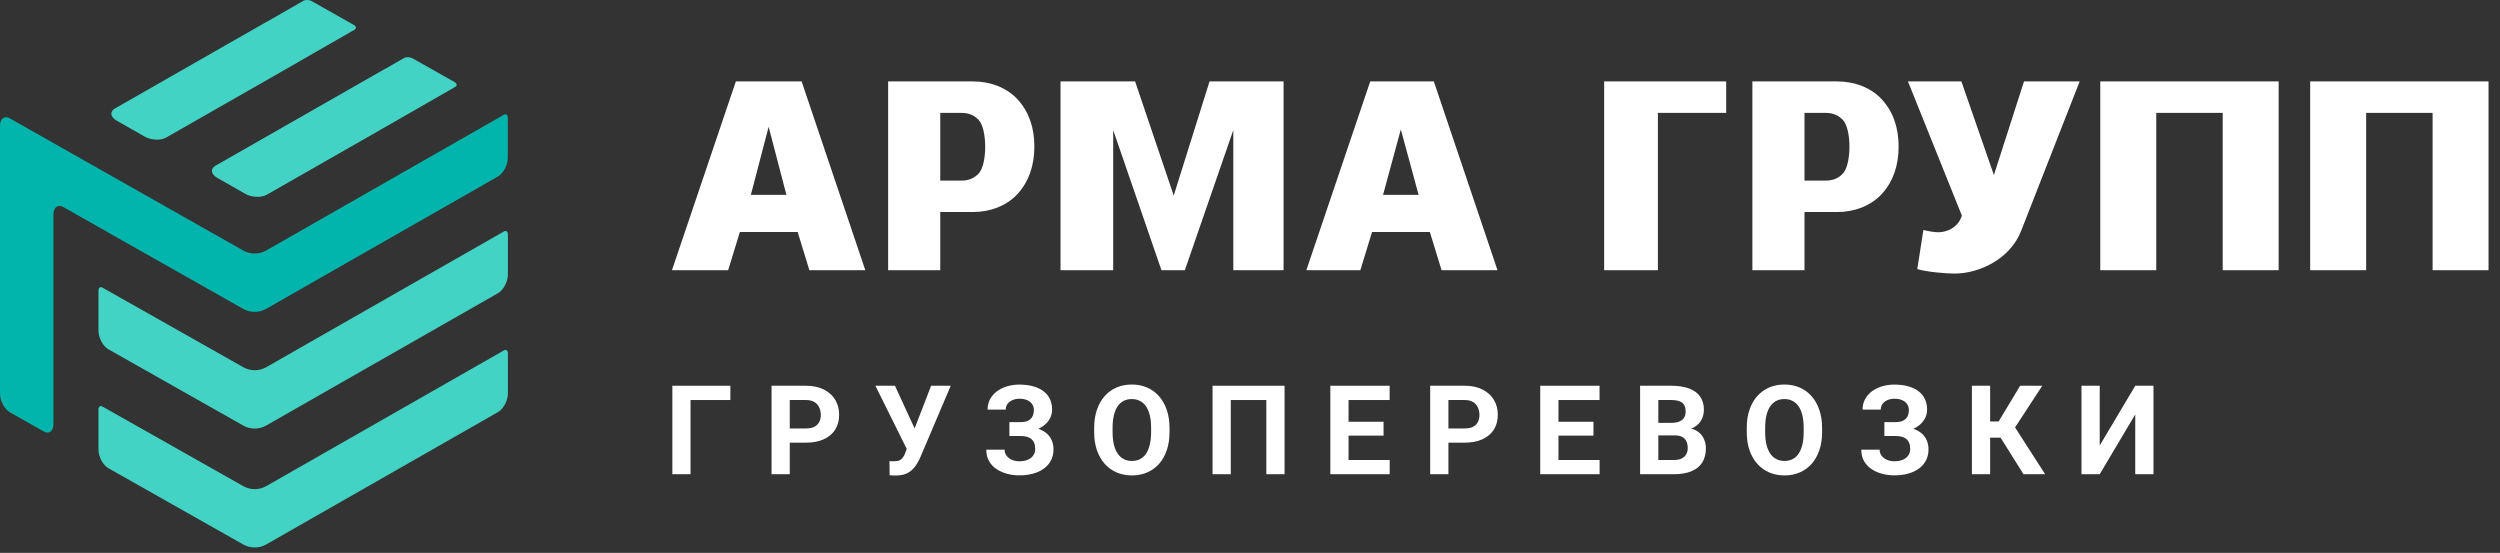
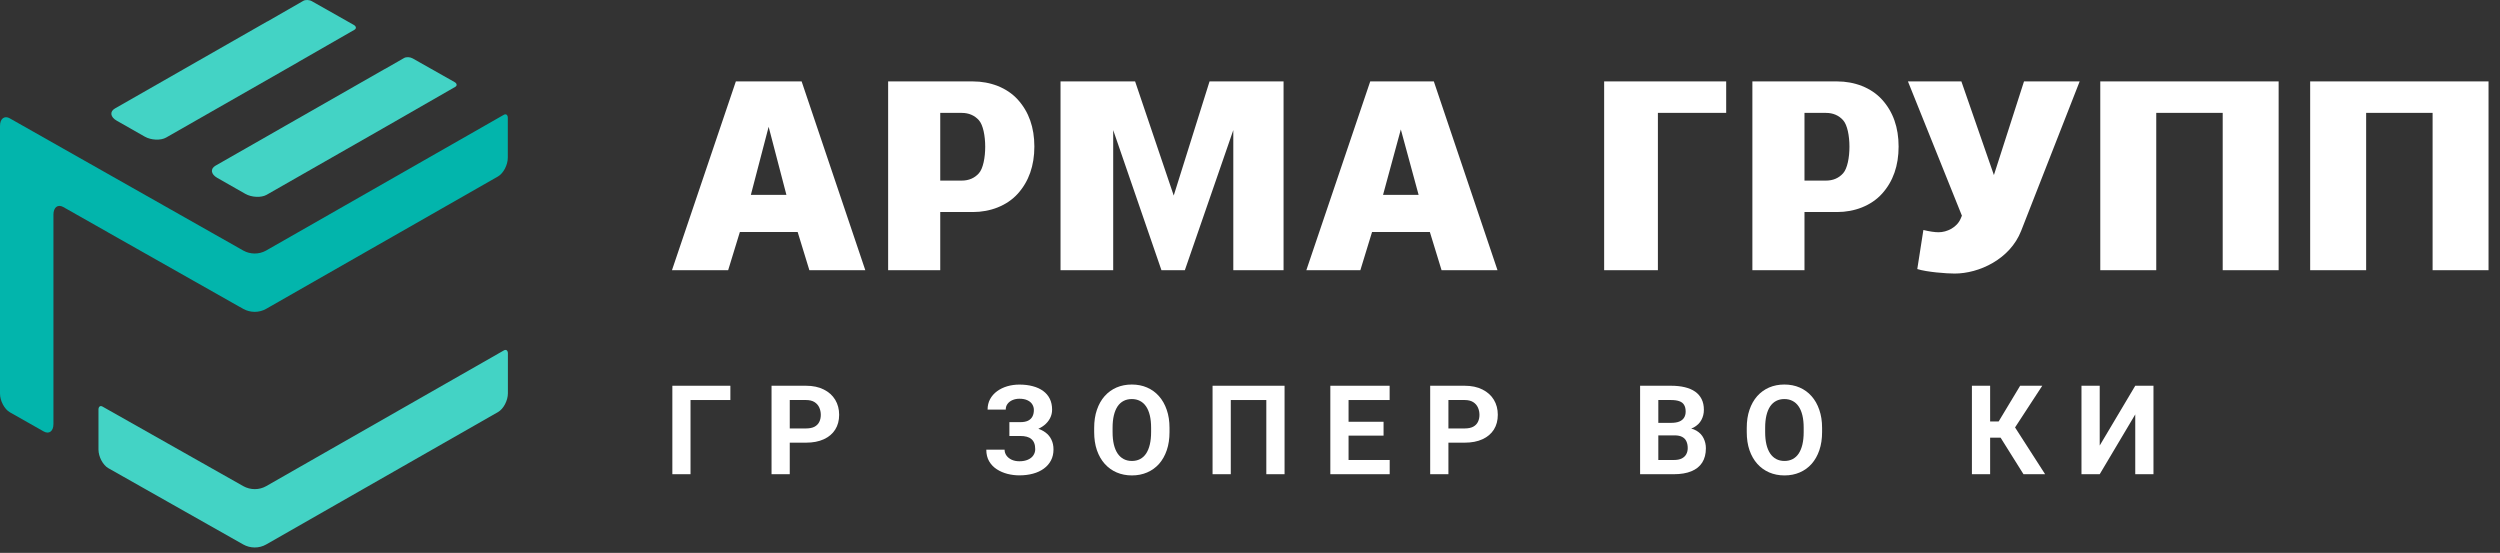
<svg xmlns="http://www.w3.org/2000/svg" width="208" height="46" viewBox="0 0 208 46" fill="none">
  <rect x="0" y="0" width="208" height="46" fill="#333333" stroke="none" />
  <path fill-rule="evenodd" clip-rule="evenodd" d="M28.39 41.733L22.146 45.3C21.563 45.635 20.824 45.632 20.238 45.3L14.366 41.98L9.012 38.951C8.563 38.697 8.193 38 8.193 37.402V34.074C8.193 33.835 8.339 33.723 8.521 33.823L14 36.919L20.241 40.446C20.83 40.778 21.566 40.781 22.149 40.446L28.393 36.879L41.929 29.151C42.108 29.048 42.257 29.16 42.257 29.401V32.724C42.257 33.325 41.89 34.025 41.441 34.279L28.396 41.73L28.39 41.733Z" fill="#43D3C5" />
-   <path fill-rule="evenodd" clip-rule="evenodd" d="M28.39 31.838L22.146 35.405C21.563 35.74 20.824 35.737 20.238 35.405L14.366 32.086L9.012 29.057C8.563 28.803 8.193 28.105 8.193 27.508V24.179C8.193 23.941 8.339 23.829 8.521 23.929L14 27.024L20.241 30.552C20.83 30.884 21.566 30.887 22.149 30.552L28.393 26.985L41.929 19.256C42.108 19.154 42.257 19.265 42.257 19.507V22.829C42.257 23.43 41.89 24.131 41.441 24.388L28.396 31.835L28.39 31.838Z" fill="#43D3C5" />
  <path fill-rule="evenodd" clip-rule="evenodd" d="M22.251 1.785L25.238 0.069C25.416 -0.033 25.735 -0.021 25.946 0.1L29.433 2.072C29.645 2.19 29.668 2.374 29.49 2.477L24.866 5.131C24.842 5.149 24.815 5.164 24.791 5.18L23.493 5.92L23.475 5.932L13.819 11.446C13.369 11.703 12.571 11.667 12.044 11.368L9.704 10.036C9.177 9.737 9.114 9.281 9.564 9.024L15.248 5.778L15.278 5.759L22.236 1.785H22.248H22.251Z" fill="#43D3C5" />
  <path fill-rule="evenodd" clip-rule="evenodd" d="M32.036 5.735L33.62 4.826C33.798 4.724 34.117 4.736 34.328 4.856L37.815 6.826C38.027 6.943 38.05 7.128 37.872 7.23L33.209 9.906C33.191 9.918 33.173 9.93 33.155 9.939L32.295 10.432L31.908 10.652L31.86 10.679L31.842 10.691L22.186 16.206C21.736 16.463 20.938 16.427 20.411 16.128L18.071 14.796C17.544 14.497 17.481 14.041 17.931 13.784L23.615 10.537L23.645 10.519L32.039 5.726L32.036 5.735Z" fill="#43D3C5" />
  <path fill-rule="evenodd" clip-rule="evenodd" d="M0.813 9.846L19.947 20.679L20.233 20.842C20.819 21.174 21.552 21.177 22.135 20.848L41.921 9.55C42.1 9.447 42.249 9.559 42.249 9.8V13.123C42.249 13.724 41.882 14.424 41.433 14.681L28.388 22.129L22.144 25.696C21.561 26.031 20.822 26.028 20.235 25.696L19.95 25.532V25.538L11.833 20.945L9.007 19.347C8.989 19.338 8.971 19.326 8.954 19.314L5.264 17.224C4.815 16.97 4.446 17.251 4.446 17.849V35.279C4.446 35.88 4.082 36.151 3.633 35.895L2.507 35.257L0.819 34.3C0.369 34.046 0 33.346 0 32.748V10.471C0 9.873 0.369 9.592 0.819 9.846H0.813Z" fill="#02B5AC" />
  <path d="M174.696 37.068L177.653 32.094H179.169V39.454H177.653V34.48L174.696 39.454H173.179V32.094H174.696V37.068Z" fill="white" />
  <path d="M165.579 32.094V39.454H164.063V32.094H165.579ZM169.916 32.094L167.096 36.416H165.241L165.049 35.066H166.287L168.076 32.094H169.916ZM168.354 39.454L166.292 36.163L167.343 35.081L170.154 39.454H168.354Z" fill="white" />
-   <path d="M157.924 35.925H156.781V35.122H157.691C157.957 35.122 158.173 35.081 158.338 35C158.503 34.916 158.625 34.798 158.702 34.646C158.78 34.495 158.818 34.316 158.818 34.111C158.818 33.942 158.775 33.787 158.687 33.646C158.603 33.504 158.471 33.391 158.293 33.307C158.114 33.219 157.887 33.175 157.61 33.175C157.401 33.175 157.211 33.213 157.039 33.287C156.867 33.361 156.731 33.465 156.63 33.6C156.529 33.731 156.478 33.892 156.478 34.08H154.967C154.967 33.757 155.036 33.467 155.174 33.211C155.315 32.951 155.508 32.732 155.75 32.554C155.996 32.372 156.279 32.234 156.599 32.139C156.919 32.045 157.256 31.998 157.61 31.998C158.025 31.998 158.399 32.043 158.732 32.134C159.066 32.222 159.353 32.353 159.592 32.529C159.831 32.704 160.015 32.921 160.143 33.181C160.271 33.44 160.335 33.742 160.335 34.085C160.335 34.338 160.278 34.576 160.163 34.798C160.048 35.02 159.885 35.216 159.673 35.384C159.46 35.553 159.206 35.686 158.909 35.784C158.613 35.878 158.284 35.925 157.924 35.925ZM156.781 35.486H157.924C158.325 35.486 158.68 35.528 158.99 35.612C159.304 35.696 159.568 35.819 159.784 35.981C160.003 36.143 160.168 36.343 160.279 36.582C160.394 36.818 160.451 37.09 160.451 37.396C160.451 37.74 160.38 38.045 160.239 38.311C160.101 38.577 159.904 38.803 159.647 38.989C159.395 39.174 159.095 39.314 158.748 39.408C158.404 39.502 158.025 39.55 157.61 39.55C157.28 39.55 156.951 39.509 156.625 39.428C156.298 39.344 156.001 39.216 155.735 39.044C155.469 38.872 155.256 38.651 155.098 38.382C154.94 38.112 154.86 37.789 154.86 37.411H156.382C156.382 37.59 156.434 37.754 156.539 37.902C156.643 38.047 156.788 38.163 156.973 38.251C157.159 38.335 157.371 38.377 157.61 38.377C157.89 38.377 158.128 38.333 158.323 38.245C158.522 38.158 158.672 38.038 158.773 37.887C158.877 37.732 158.93 37.561 158.93 37.376C158.93 37.177 158.903 37.009 158.849 36.871C158.795 36.732 158.716 36.62 158.611 36.532C158.507 36.441 158.377 36.375 158.222 36.335C158.07 36.294 157.893 36.274 157.691 36.274H156.781V35.486Z" fill="white" />
  <path d="M151.598 35.602V35.951C151.598 36.51 151.522 37.012 151.37 37.457C151.218 37.902 151.004 38.281 150.728 38.594C150.452 38.904 150.122 39.142 149.737 39.307C149.357 39.472 148.934 39.555 148.469 39.555C148.007 39.555 147.584 39.472 147.2 39.307C146.819 39.142 146.489 38.904 146.209 38.594C145.929 38.281 145.712 37.902 145.557 37.457C145.405 37.012 145.33 36.51 145.33 35.951V35.602C145.33 35.039 145.405 34.537 145.557 34.096C145.709 33.651 145.923 33.272 146.199 32.958C146.479 32.645 146.809 32.406 147.19 32.24C147.574 32.075 147.997 31.993 148.458 31.993C148.924 31.993 149.346 32.075 149.727 32.24C150.111 32.406 150.442 32.645 150.718 32.958C150.998 33.272 151.213 33.651 151.365 34.096C151.52 34.537 151.598 35.039 151.598 35.602ZM150.066 35.951V35.592C150.066 35.201 150.031 34.857 149.96 34.56C149.889 34.264 149.785 34.015 149.646 33.812C149.508 33.61 149.34 33.459 149.141 33.358C148.942 33.253 148.715 33.201 148.458 33.201C148.202 33.201 147.975 33.253 147.776 33.358C147.581 33.459 147.414 33.61 147.276 33.812C147.141 34.015 147.038 34.264 146.967 34.56C146.897 34.857 146.861 35.201 146.861 35.592V35.951C146.861 36.338 146.897 36.682 146.967 36.982C147.038 37.278 147.143 37.529 147.281 37.735C147.419 37.937 147.587 38.09 147.786 38.195C147.985 38.299 148.212 38.352 148.469 38.352C148.725 38.352 148.952 38.299 149.151 38.195C149.35 38.09 149.517 37.937 149.651 37.735C149.786 37.529 149.889 37.278 149.96 36.982C150.031 36.682 150.066 36.338 150.066 35.951Z" fill="white" />
  <path d="M139.337 36.224H137.447L137.436 35.182H139.024C139.303 35.182 139.532 35.147 139.711 35.076C139.89 35.002 140.023 34.896 140.11 34.758C140.201 34.616 140.247 34.444 140.247 34.242C140.247 34.013 140.203 33.828 140.115 33.686C140.031 33.544 139.898 33.442 139.716 33.378C139.538 33.314 139.307 33.282 139.024 33.282H137.972V39.454H136.456V32.094H139.024C139.452 32.094 139.834 32.134 140.171 32.215C140.511 32.296 140.8 32.419 141.035 32.584C141.271 32.749 141.452 32.958 141.576 33.211C141.701 33.46 141.763 33.757 141.763 34.1C141.763 34.404 141.694 34.684 141.556 34.94C141.421 35.196 141.207 35.405 140.914 35.566C140.624 35.728 140.245 35.818 139.777 35.834L139.337 36.224ZM139.271 39.454H137.032L137.623 38.271H139.271C139.538 38.271 139.755 38.229 139.923 38.144C140.092 38.057 140.217 37.939 140.297 37.791C140.378 37.642 140.419 37.472 140.419 37.28C140.419 37.064 140.382 36.877 140.308 36.719C140.237 36.56 140.122 36.439 139.964 36.355C139.805 36.267 139.596 36.224 139.337 36.224H137.876L137.886 35.182H139.706L140.055 35.592C140.503 35.585 140.864 35.664 141.137 35.829C141.413 35.991 141.613 36.202 141.738 36.461C141.866 36.721 141.93 36.999 141.93 37.295C141.93 37.767 141.827 38.165 141.622 38.488C141.416 38.808 141.115 39.049 140.717 39.211C140.323 39.373 139.841 39.454 139.271 39.454Z" fill="white" />
-   <path d="M133.087 38.271V39.454H129.169V38.271H133.087ZM129.665 32.094V39.454H128.148V32.094H129.665ZM132.576 35.091V36.244H129.169V35.091H132.576ZM133.082 32.094V33.282H129.169V32.094H133.082Z" fill="white" />
  <path d="M121.857 36.83H119.982V35.647H121.857C122.147 35.647 122.383 35.6 122.565 35.506C122.747 35.408 122.88 35.273 122.964 35.101C123.049 34.929 123.091 34.736 123.091 34.52C123.091 34.301 123.049 34.097 122.964 33.908C122.88 33.72 122.747 33.568 122.565 33.453C122.383 33.339 122.147 33.282 121.857 33.282H120.508V39.454H118.991V32.094H121.857C122.434 32.094 122.927 32.198 123.338 32.407C123.753 32.613 124.07 32.898 124.289 33.261C124.508 33.625 124.617 34.042 124.617 34.51C124.617 34.985 124.508 35.396 124.289 35.743C124.07 36.09 123.753 36.358 123.338 36.547C122.927 36.736 122.434 36.83 121.857 36.83Z" fill="white" />
  <path d="M115.622 38.271V39.454H111.705V38.271H115.622ZM112.2 32.094V39.454H110.684V32.094H112.2ZM115.112 35.091V36.244H111.705V35.091H115.112ZM115.617 32.094V33.282H111.705V32.094H115.617Z" fill="white" />
  <path d="M106.875 32.094V39.454H105.358V33.282H102.401V39.454H100.885V32.094H106.875Z" fill="white" />
  <path d="M97.303 35.602V35.951C97.303 36.51 97.228 37.012 97.076 37.457C96.924 37.902 96.71 38.281 96.434 38.594C96.157 38.904 95.827 39.142 95.443 39.307C95.062 39.472 94.639 39.555 94.174 39.555C93.713 39.555 93.29 39.472 92.906 39.307C92.525 39.142 92.195 38.904 91.915 38.594C91.635 38.281 91.418 37.902 91.263 37.457C91.111 37.012 91.035 36.51 91.035 35.951V35.602C91.035 35.039 91.111 34.537 91.263 34.096C91.415 33.651 91.628 33.272 91.905 32.958C92.184 32.645 92.515 32.406 92.895 32.24C93.28 32.075 93.703 31.993 94.164 31.993C94.629 31.993 95.052 32.075 95.433 32.24C95.817 32.406 96.147 32.645 96.424 32.958C96.704 33.272 96.919 33.651 97.071 34.096C97.226 34.537 97.303 35.039 97.303 35.602ZM95.772 35.951V35.592C95.772 35.201 95.736 34.857 95.665 34.56C95.595 34.264 95.49 34.015 95.352 33.812C95.214 33.61 95.046 33.459 94.847 33.358C94.648 33.253 94.42 33.201 94.164 33.201C93.908 33.201 93.681 33.253 93.482 33.358C93.286 33.459 93.12 33.61 92.981 33.812C92.847 34.015 92.744 34.264 92.673 34.56C92.602 34.857 92.567 35.201 92.567 35.592V35.951C92.567 36.338 92.602 36.682 92.673 36.982C92.744 37.278 92.848 37.529 92.987 37.735C93.125 37.937 93.293 38.09 93.492 38.195C93.691 38.299 93.918 38.352 94.174 38.352C94.43 38.352 94.658 38.299 94.857 38.195C95.056 38.09 95.222 37.937 95.357 37.735C95.492 37.529 95.595 37.278 95.665 36.982C95.736 36.682 95.772 36.338 95.772 35.951Z" fill="white" />
  <path d="M85.124 35.925H83.981V35.122H84.891C85.157 35.122 85.373 35.081 85.538 35C85.703 34.916 85.825 34.798 85.902 34.646C85.98 34.495 86.018 34.316 86.018 34.111C86.018 33.942 85.975 33.787 85.887 33.646C85.803 33.504 85.671 33.391 85.493 33.307C85.314 33.219 85.087 33.175 84.81 33.175C84.601 33.175 84.411 33.213 84.239 33.287C84.067 33.361 83.931 33.465 83.83 33.6C83.728 33.731 83.678 33.892 83.678 34.08H82.167C82.167 33.757 82.236 33.467 82.374 33.211C82.515 32.951 82.707 32.732 82.95 32.554C83.196 32.372 83.479 32.234 83.799 32.139C84.119 32.045 84.456 31.998 84.81 31.998C85.225 31.998 85.599 32.043 85.932 32.134C86.266 32.222 86.552 32.353 86.792 32.529C87.031 32.704 87.215 32.921 87.343 33.181C87.471 33.44 87.535 33.742 87.535 34.085C87.535 34.338 87.478 34.576 87.363 34.798C87.248 35.02 87.085 35.216 86.873 35.384C86.66 35.553 86.406 35.686 86.109 35.784C85.813 35.878 85.484 35.925 85.124 35.925ZM83.981 35.486H85.124C85.525 35.486 85.88 35.528 86.19 35.612C86.504 35.696 86.768 35.819 86.984 35.981C87.203 36.143 87.368 36.343 87.479 36.582C87.594 36.818 87.651 37.09 87.651 37.396C87.651 37.74 87.58 38.045 87.439 38.311C87.301 38.577 87.103 38.803 86.847 38.989C86.595 39.174 86.295 39.314 85.948 39.408C85.604 39.502 85.225 39.55 84.81 39.55C84.48 39.55 84.151 39.509 83.825 39.428C83.498 39.344 83.201 39.216 82.935 39.044C82.669 38.872 82.456 38.651 82.298 38.382C82.14 38.112 82.06 37.789 82.06 37.411H83.582C83.582 37.59 83.634 37.754 83.739 37.902C83.843 38.047 83.988 38.163 84.173 38.251C84.359 38.335 84.571 38.377 84.81 38.377C85.09 38.377 85.328 38.333 85.523 38.245C85.722 38.158 85.872 38.038 85.973 37.887C86.077 37.732 86.13 37.561 86.13 37.376C86.13 37.177 86.103 37.009 86.049 36.871C85.995 36.732 85.916 36.62 85.811 36.532C85.707 36.441 85.577 36.375 85.422 36.335C85.27 36.294 85.093 36.274 84.891 36.274H83.981V35.486Z" fill="white" />
-   <path d="M75.658 36.785L77.468 32.094H79.101L76.578 38.028C76.491 38.23 76.39 38.424 76.275 38.609C76.164 38.791 76.031 38.955 75.876 39.1C75.721 39.241 75.535 39.354 75.32 39.438C75.104 39.519 74.846 39.56 74.546 39.56C74.472 39.56 74.381 39.558 74.273 39.555C74.166 39.551 74.08 39.546 74.016 39.539L74.005 38.357C74.046 38.367 74.11 38.373 74.198 38.377C74.285 38.377 74.349 38.377 74.39 38.377C74.588 38.377 74.745 38.348 74.86 38.291C74.974 38.234 75.065 38.153 75.133 38.048C75.204 37.941 75.266 37.814 75.32 37.669L75.658 36.785ZM74.46 32.094L76.139 35.738L76.609 37.411L75.481 37.432L72.833 32.094H74.46Z" fill="white" />
  <path d="M67.058 36.83H65.182V35.647H67.058C67.347 35.647 67.583 35.6 67.765 35.506C67.947 35.408 68.08 35.273 68.165 35.101C68.249 34.929 68.291 34.736 68.291 34.52C68.291 34.301 68.249 34.097 68.165 33.908C68.08 33.72 67.947 33.568 67.765 33.453C67.583 33.339 67.347 33.282 67.058 33.282H65.708V39.454H64.192V32.094H67.058C67.634 32.094 68.127 32.198 68.539 32.407C68.953 32.613 69.27 32.898 69.489 33.261C69.708 33.625 69.817 34.042 69.817 34.51C69.817 34.985 69.708 35.396 69.489 35.743C69.27 36.09 68.953 36.358 68.539 36.547C68.127 36.736 67.634 36.83 67.058 36.83Z" fill="white" />
  <path d="M60.767 32.094V33.282H57.451V39.454H55.94V32.094H60.767Z" fill="white" />
  <path fill-rule="evenodd" clip-rule="evenodd" d="M55.908 22.479L61.223 6.774H66.696L71.993 22.479H67.339L66.365 19.302H61.557L60.583 22.479H55.908ZM63.951 10.549L62.471 16.215H65.43L63.951 10.549ZM73.893 22.479V6.774H80.95C82.379 6.774 83.772 7.282 84.686 8.293C85.6 9.305 86.059 10.607 86.059 12.195C86.059 13.784 85.597 15.092 84.686 16.11C83.772 17.127 82.373 17.641 80.95 17.641H78.228V22.479H73.893ZM78.228 9.39V15.025H80.02C80.604 15.025 81.081 14.82 81.441 14.418C82.144 13.636 82.147 10.785 81.441 10C81.081 9.598 80.598 9.393 80.02 9.393H78.228V9.39ZM88.236 22.479V6.774H94.441L97.654 16.27L100.634 6.774H106.792V22.479H102.611V10.824L98.58 22.479H96.632L92.618 10.824V22.479H88.236ZM108.688 22.479L114.003 6.774H119.295L124.592 22.479H119.938L118.964 19.302H114.155L113.182 22.479H108.688ZM116.549 10.77L115.069 16.215H118.029L116.549 10.77ZM133.465 22.479V6.774H143.618V9.39H137.937V22.479H133.465ZM145.798 22.479V6.774H152.855C154.284 6.774 155.677 7.282 156.591 8.293C157.506 9.305 157.964 10.607 157.964 12.195C157.964 13.784 157.506 15.092 156.591 16.11C155.677 17.127 154.278 17.641 152.855 17.641H150.133V22.479H145.798ZM150.133 9.39V15.025H151.926C152.509 15.025 152.986 14.82 153.346 14.418C154.049 13.633 154.052 10.785 153.346 10C152.986 9.598 152.503 9.393 151.926 9.393H150.133V9.39ZM173.028 6.774L168.159 19.208C167.236 21.57 164.652 22.76 162.627 22.76C161.951 22.76 160.307 22.636 159.518 22.385L160.025 19.136C160.543 19.26 160.965 19.323 161.29 19.323C161.978 19.323 162.82 18.933 163.133 18.178L163.231 17.946L158.741 6.774H163.187L165.893 14.566L168.397 6.774H173.028ZM174.743 22.479V6.774H189.583V22.479H184.929V9.39H179.4V22.479H174.746H174.743ZM192.206 22.479V6.774H207.046V22.479H202.392V9.39H196.863V22.479H192.209H192.206Z" fill="white" />
</svg>